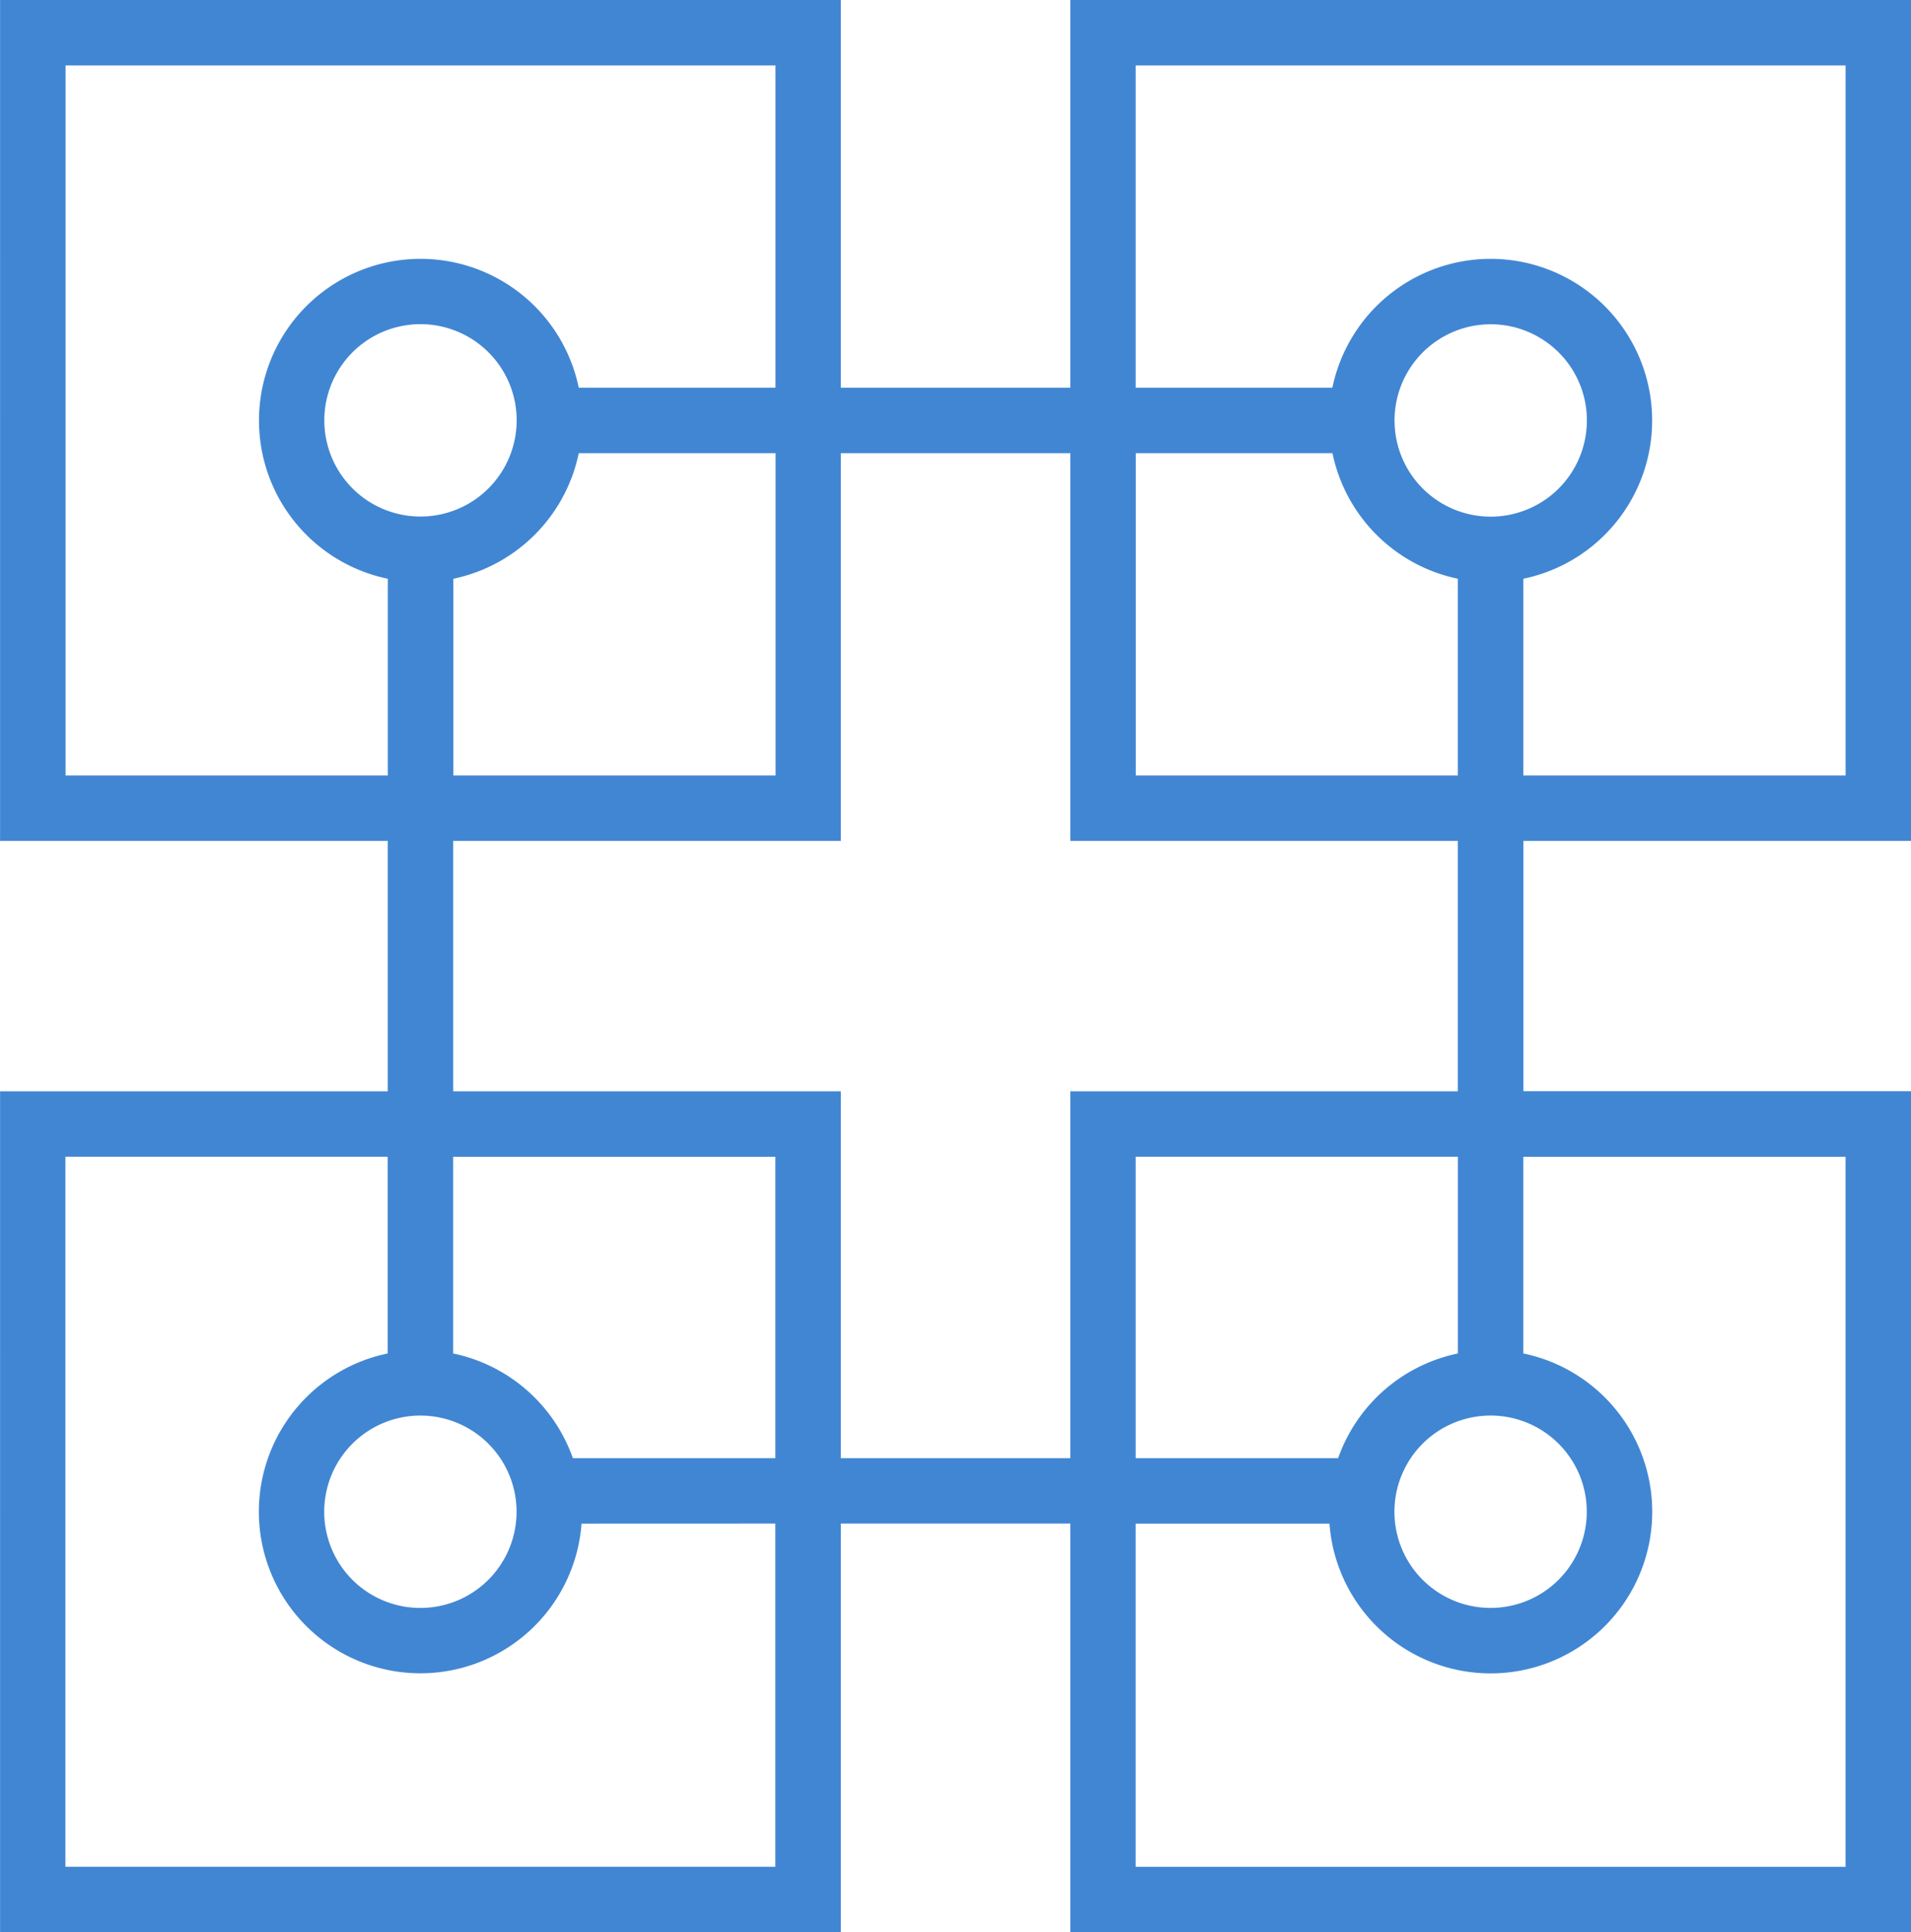
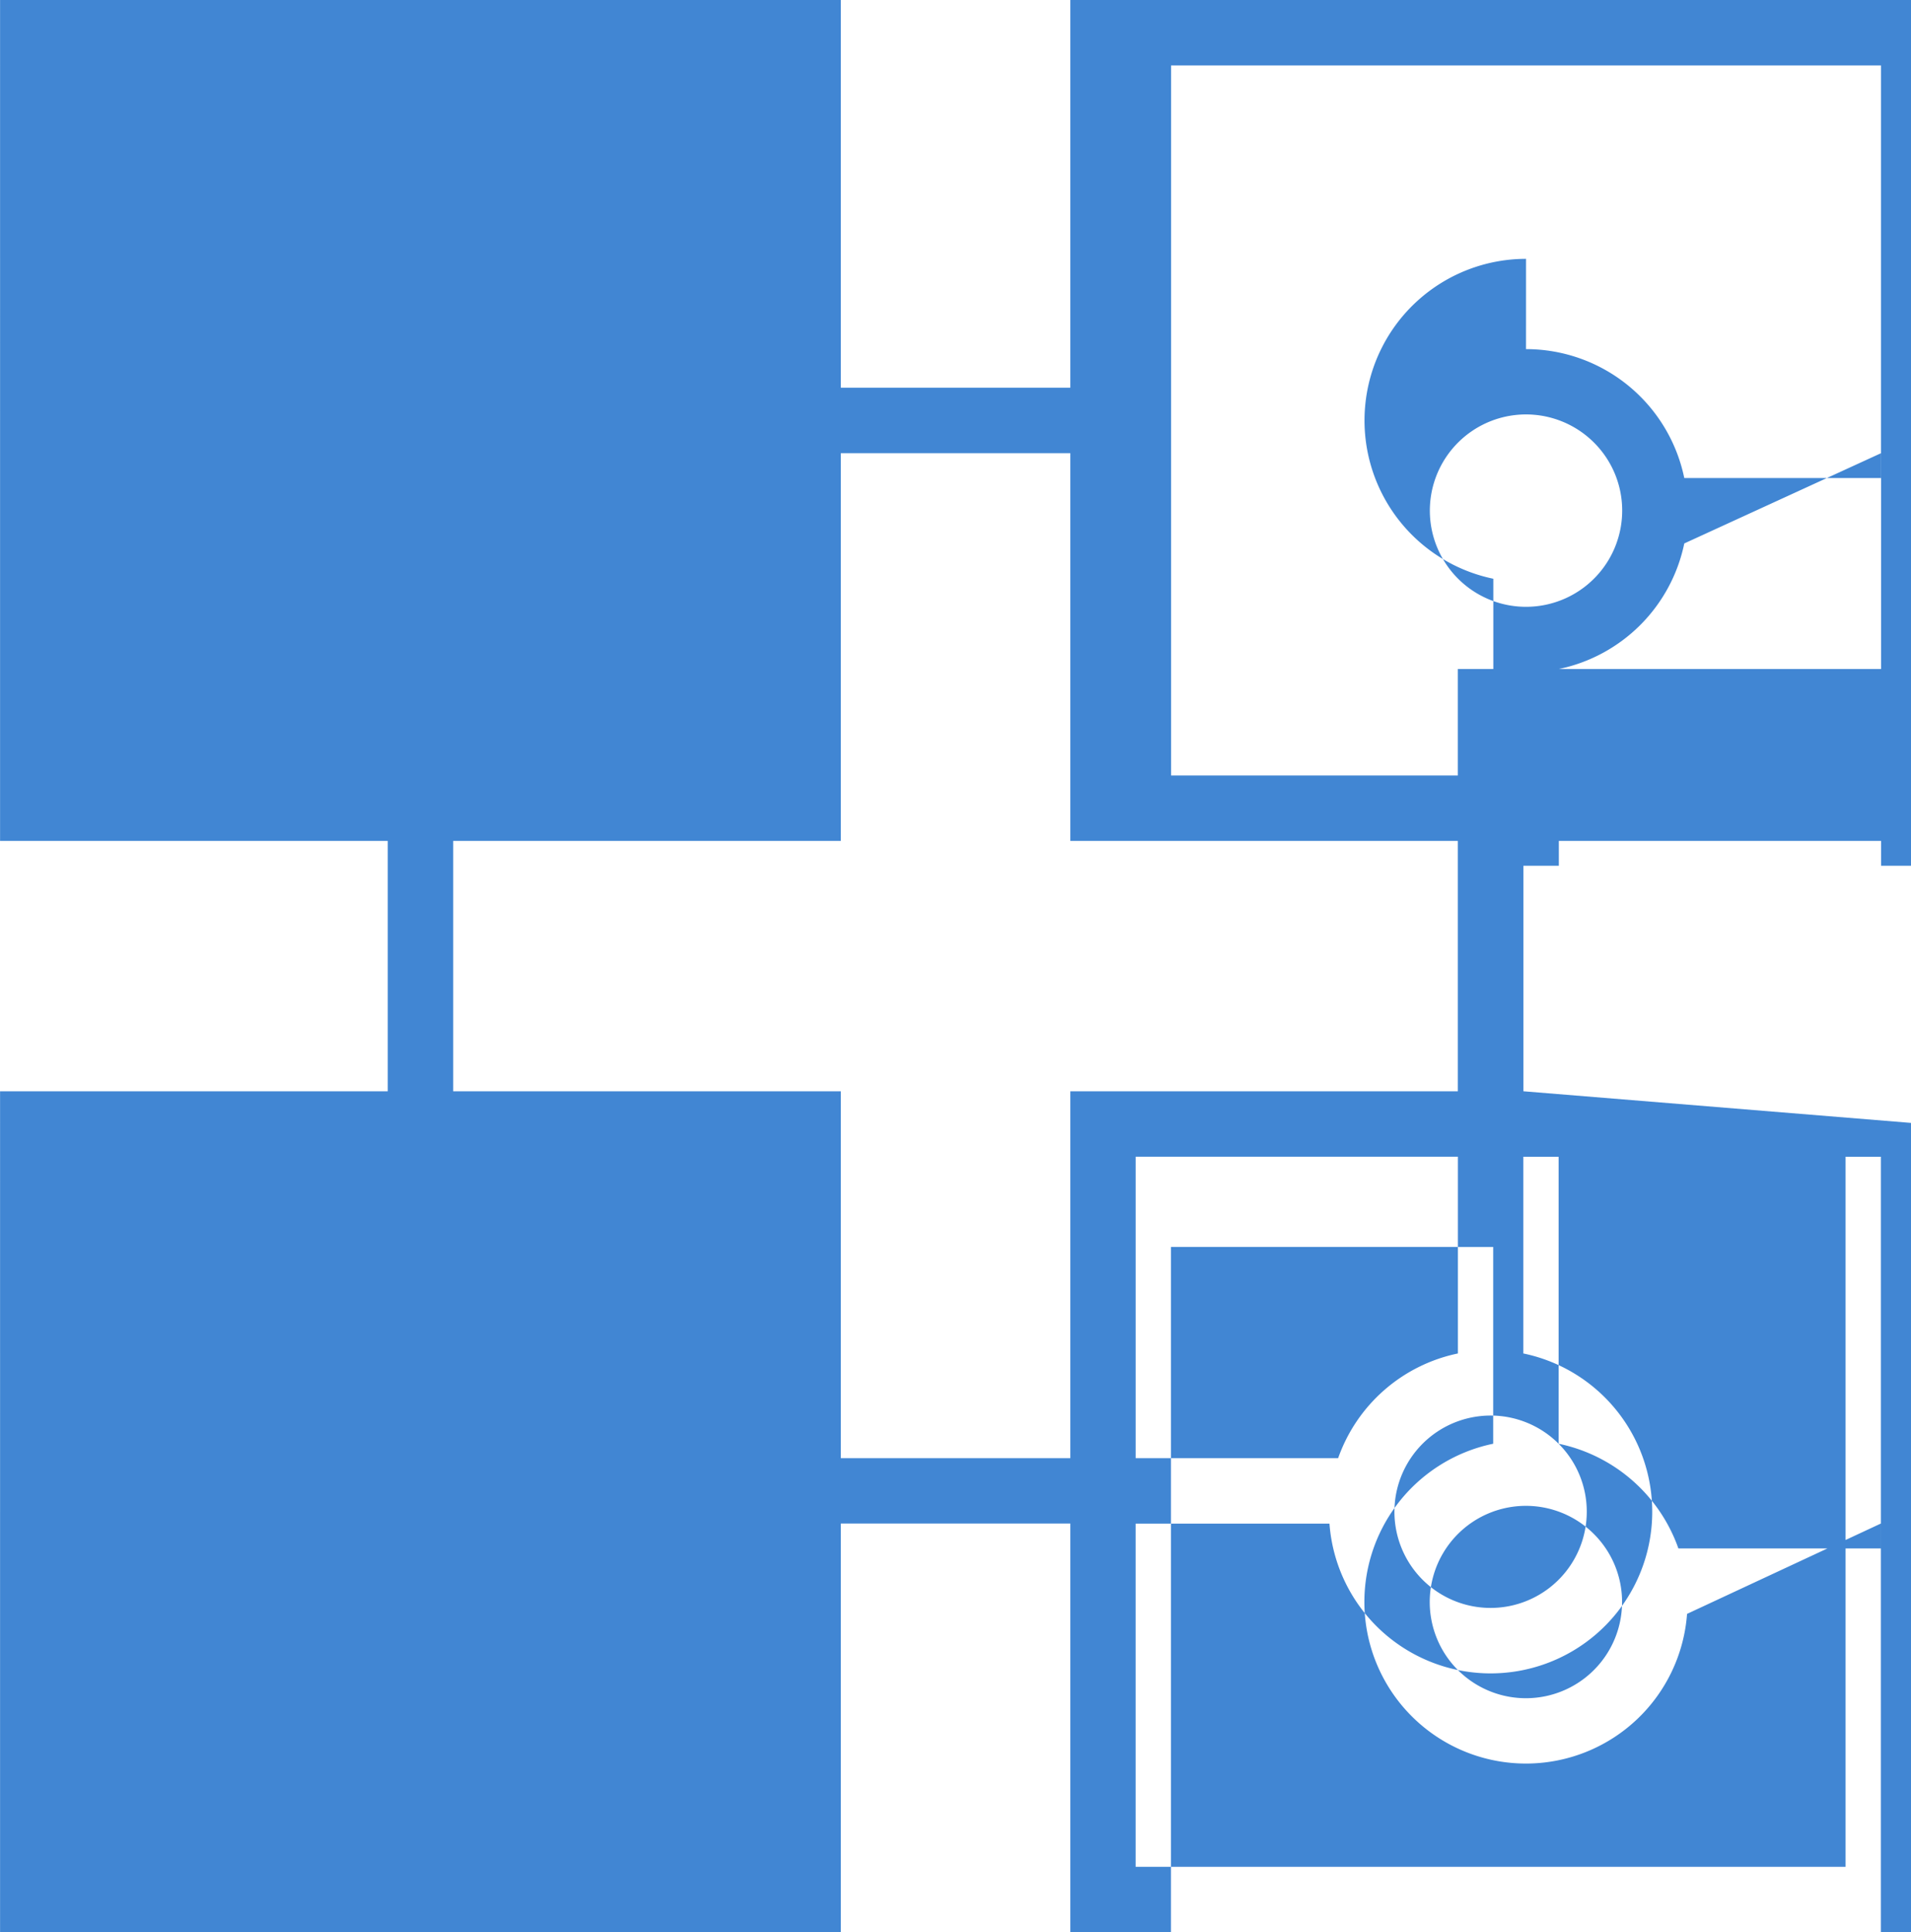
<svg xmlns="http://www.w3.org/2000/svg" width="85.308" height="86.24" viewBox="0 0 85.308 86.24">
-   <path id="Path_6028" data-name="Path 6028" d="M1220.557,668.009H1236.4V656.833H1219.1V639.527h-10.244v17.306h-17.306v11.175h17.306v16.374H1219.1V668.009Zm18.766,11.7a7.214,7.214,0,1,1-8.654,7.594h-8.652v15.317h31.691V670.929h-14.386v8.781Zm-8.267,4.673a7.226,7.226,0,0,1,5.347-4.673v-8.781h-14.385v13.454Zm9.842-.644a4.293,4.293,0,1,0,1.257,3.036,4.279,4.279,0,0,0-1.257-3.036Zm-49.351-4.029a7.227,7.227,0,0,1,5.347,4.673h9.039V670.929h-14.385v8.781Zm5.734,7.594a7.212,7.212,0,1,1-8.654-7.594v-8.781h-14.386v31.691h31.691V687.3Zm-4.158-3.564a4.293,4.293,0,1,0,1.257,3.036,4.28,4.28,0,0,0-1.257-3.036Zm44.74-52.885a7.214,7.214,0,0,1,1.46,14.278v8.781h14.386V622.221h-31.691v14.386h8.781a7.217,7.217,0,0,1,7.065-5.753Zm-1.46,14.278a7.221,7.221,0,0,1-5.6-5.605h-8.781v14.386H1236.4v-8.781Zm4.5-10.1a4.293,4.293,0,1,0,1.257,3.035,4.278,4.278,0,0,0-1.257-3.035Zm-50.811-4.178a7.217,7.217,0,0,1,7.065,5.753h8.781V622.221h-31.691v31.692h14.386v-8.781a7.214,7.214,0,0,1,1.46-14.278Zm7.065,8.673a7.222,7.222,0,0,1-5.6,5.605v8.781h14.385V639.527Zm-4.029-4.5a4.293,4.293,0,1,0,1.257,3.035,4.279,4.279,0,0,0-1.257-3.035Zm46.2,32.977h17.306v37.532H1219.1V687.3h-10.244v18.237h-37.532V668.009h17.306V656.833h-17.306V619.3h37.532v17.306H1219.1V619.3h37.532v37.532h-17.306v11.175Z" transform="translate(-1171.321 -619.301)" fill="#4186d3" />
+   <path id="Path_6028" data-name="Path 6028" d="M1220.557,668.009H1236.4V656.833H1219.1V639.527h-10.244v17.306h-17.306v11.175h17.306v16.374H1219.1V668.009Zm18.766,11.7a7.214,7.214,0,1,1-8.654,7.594h-8.652v15.317h31.691V670.929h-14.386v8.781Zm-8.267,4.673a7.226,7.226,0,0,1,5.347-4.673v-8.781h-14.385v13.454Zm9.842-.644a4.293,4.293,0,1,0,1.257,3.036,4.279,4.279,0,0,0-1.257-3.036Za7.227,7.227,0,0,1,5.347,4.673h9.039V670.929h-14.385v8.781Zm5.734,7.594a7.212,7.212,0,1,1-8.654-7.594v-8.781h-14.386v31.691h31.691V687.3Zm-4.158-3.564a4.293,4.293,0,1,0,1.257,3.036,4.28,4.28,0,0,0-1.257-3.036Zm44.74-52.885a7.214,7.214,0,0,1,1.46,14.278v8.781h14.386V622.221h-31.691v14.386h8.781a7.217,7.217,0,0,1,7.065-5.753Zm-1.46,14.278a7.221,7.221,0,0,1-5.6-5.605h-8.781v14.386H1236.4v-8.781Zm4.5-10.1a4.293,4.293,0,1,0,1.257,3.035,4.278,4.278,0,0,0-1.257-3.035Zm-50.811-4.178a7.217,7.217,0,0,1,7.065,5.753h8.781V622.221h-31.691v31.692h14.386v-8.781a7.214,7.214,0,0,1,1.46-14.278Zm7.065,8.673a7.222,7.222,0,0,1-5.6,5.605v8.781h14.385V639.527Zm-4.029-4.5a4.293,4.293,0,1,0,1.257,3.035,4.279,4.279,0,0,0-1.257-3.035Zm46.2,32.977h17.306v37.532H1219.1V687.3h-10.244v18.237h-37.532V668.009h17.306V656.833h-17.306V619.3h37.532v17.306H1219.1V619.3h37.532v37.532h-17.306v11.175Z" transform="translate(-1171.321 -619.301)" fill="#4186d3" />
</svg>